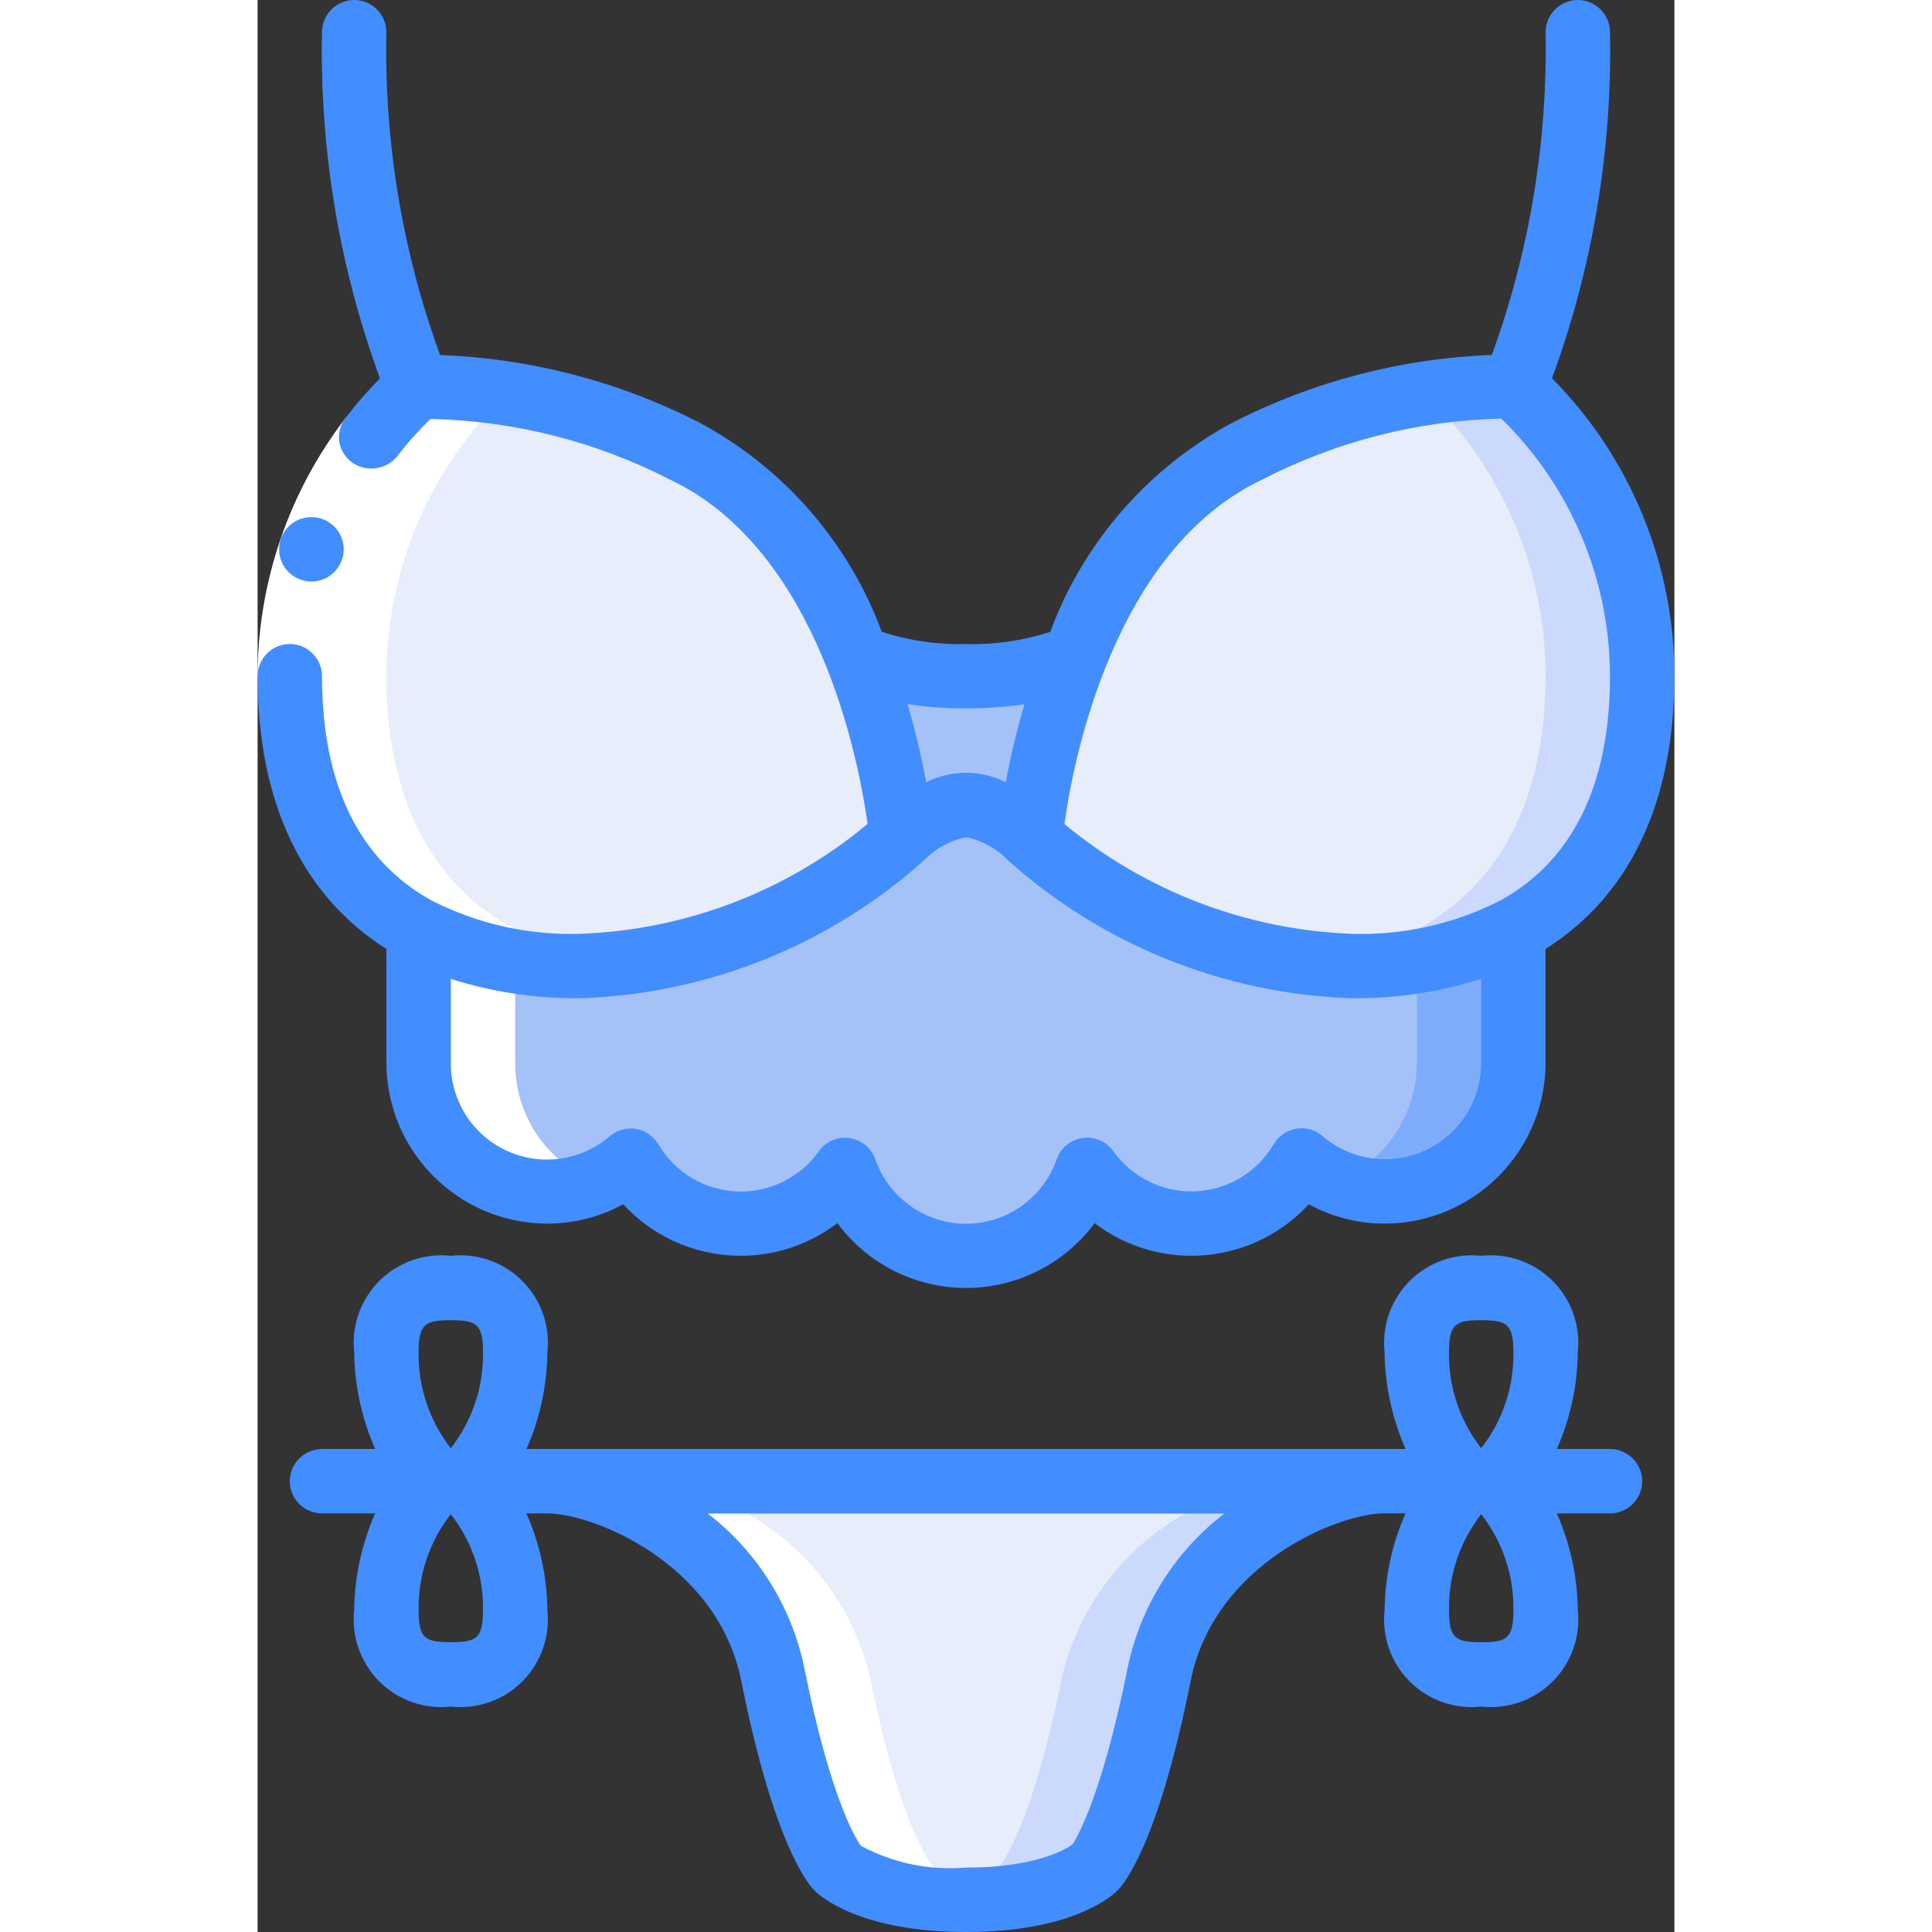
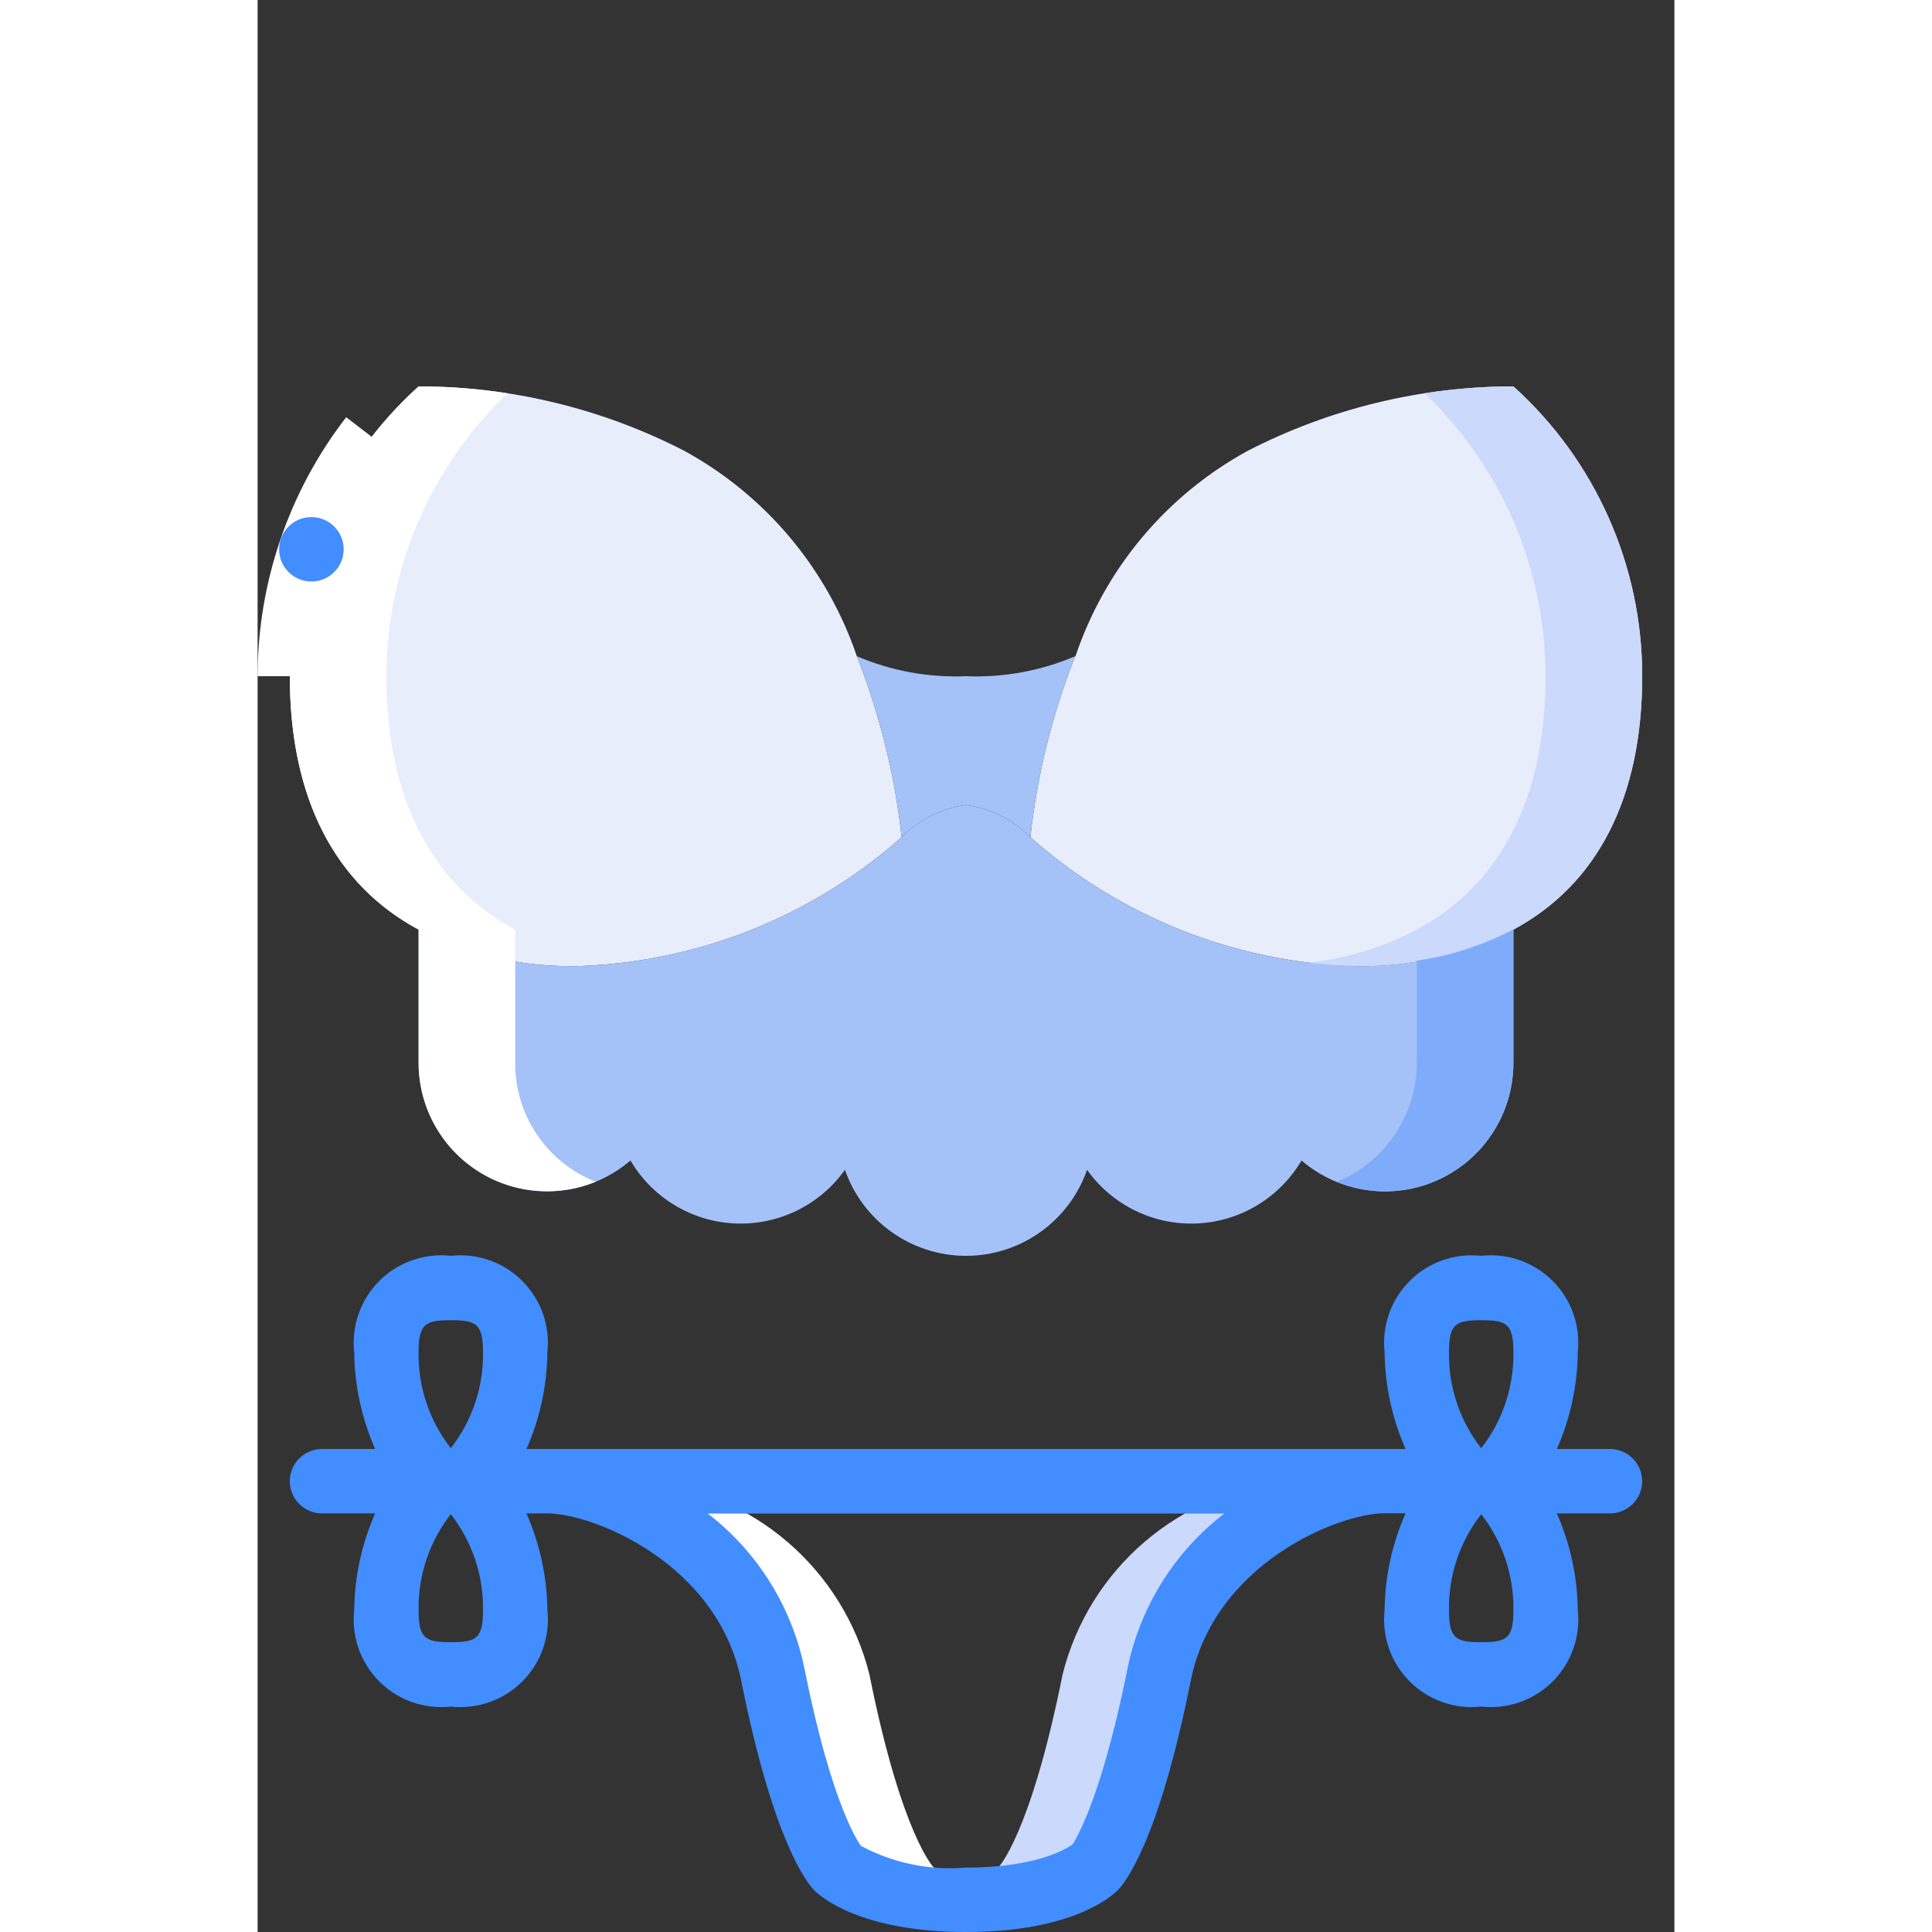
<svg xmlns="http://www.w3.org/2000/svg" height="512" viewBox="0 0 44 60" width="512">
  <rect x="0" y="0" width="44" height="60" fill="#333333" stroke="none" />
  <g id="Page-1" fill="none" fill-rule="evenodd">
    <g id="050---Bra-and-Pants" fill-rule="nonzero">
      <path id="Shape" d="m20 26c-2.757 2.446-6.277 3.86-9.96 4-1.749.055-3.483-.333-5.04-1.13-2.59-1.39-4-4.07-4-7.87-.003-3.431 1.451-6.703 4-9 2.87.001 5.698.687 8.25 2 2.523 1.38 4.435 3.657 5.36 6.38.713 1.803 1.181 3.693 1.39 5.62z" fill="#e8edfc" />
      <path id="Shape" d="m43 21c0 3.8-1.41 6.48-4 7.87-1.557.797-3.291 1.185-5.04 1.13-3.683-.14-7.203-1.554-9.96-4 .209-1.927.677-3.817 1.39-5.62h.01c.917-2.724 2.828-5.002 5.35-6.38 2.552-1.313 5.38-1.999 8.25-2 2.549 2.297 4.003 5.569 4 9z" fill="#e8edfc" />
      <path id="Shape" d="m39 12c-.924-.001-1.846.071-2.759.214 2.4 2.293 3.758 5.467 3.759 8.786 0 3.8-1.41 6.48-4 7.87-1.08.57-2.261.923-3.477 1.038.477.058.957.089 1.437.092 1.749.055 3.483-.333 5.04-1.13 2.59-1.39 4-4.07 4-7.87.003-3.431-1.451-6.703-4-9z" fill="#cad9fc" />
-       <path id="Shape" d="m25.39 20.38c-.713 1.803-1.181 3.693-1.39 5.62-.539-.544-1.242-.895-2-1-.758.105-1.461.456-2 1-.209-1.927-.677-3.817-1.39-5.62 1.07.456 2.228.668 3.39.62 1.162.048 2.32-.164 3.39-.62z" fill="#a4c2f7" />
+       <path id="Shape" d="m25.39 20.38c-.713 1.803-1.181 3.693-1.39 5.62-.539-.544-1.242-.895-2-1-.758.105-1.461.456-2 1-.209-1.927-.677-3.817-1.39-5.62 1.07.456 2.228.668 3.39.62 1.162.048 2.32-.164 3.39-.62" fill="#a4c2f7" />
      <path id="Shape" d="m39 28.87v4.13c.005 1.559-.899 2.978-2.314 3.632s-3.082.423-4.266-.592c-.682 1.161-1.906 1.897-3.251 1.956-1.345.059-2.628-.569-3.409-1.666-.558 1.599-2.066 2.671-3.76 2.671s-3.202-1.072-3.76-2.671c-.78 1.097-2.064 1.724-3.409 1.666-1.345-.059-2.569-.795-3.251-1.956-1.184 1.015-2.85 1.246-4.266.592-1.415-.654-2.32-2.073-2.314-3.632v-4.13c1.557.797 3.291 1.185 5.04 1.13 3.683-.14 7.203-1.554 9.96-4 .539-.544 1.242-.895 2-1 .758.105 1.461.456 2 1 2.757 2.446 6.277 3.86 9.96 4 1.749.055 3.483-.333 5.04-1.13z" fill="#a4c2f7" />
      <path id="Shape" d="m36 29.832v3.168c-.001 1.624-.983 3.085-2.486 3.7.471.197.976.299 1.486.3 2.209 0 4-1.791 4-4v-4.13c-.936.493-1.952.818-3 .962z" fill="#7facfa" />
-       <path id="Shape" d="m35 46c-3.371.311-6.177 2.717-7 6-1 5-2 6-2 6s-1 1-4 1-4-1-4-1-1-1-2-6c-.823-3.283-3.629-5.689-7-6z" fill="#e8edfc" />
      <path id="Shape" d="m32 46c-3.371.311-6.177 2.717-7 6-1 5-2 6-2 6-.729.534-1.597.847-2.5.9.497.069.998.102 1.5.1 3 0 4-1 4-1s1-1 2-6c.823-3.283 3.629-5.689 7-6z" fill="#cad9fc" />
      <g fill="#fff">
        <path id="Shape" d="m8 33v-4.13c-2.59-1.39-4-4.07-4-7.87.001-3.319 1.359-6.493 3.759-8.786-.913-.143-1.835-.215-2.759-.214-2.549 2.297-4.003 5.569-4 9 0 3.8 1.41 6.48 4 7.87v4.13c-.001 1.33.661 2.573 1.764 3.315 1.104.742 2.504.887 3.736.385-1.519-.597-2.512-2.068-2.5-3.7z" />
        <path id="Shape" d="m23.5 58.9c-.903-.053-1.771-.366-2.5-.9 0 0-1-1-2-6-.823-3.283-3.629-5.689-7-6h-3c3.371.311 6.177 2.717 7 6 1 5 2 6 2 6 .729.534 1.597.847 2.5.9 1.0.134 2.014.134 3.014 0z" />
        <path id="Shape" d="m2.751 12.957 1.586 1.219c-1.512 1.954-2.334 4.354-2.337 6.824h-2c.004-2.911.971-5.739 2.751-8.043z" />
      </g>
      <path id="Shape" d="m1.673 18.059c-.552.003-1.002-.443-1.005-.995s.443-1.002.995-1.005h.01c.552 0 1 .448 1 1s-.448 1-1 1z" fill="#428dff" />
-       <path id="Shape" d="m42 1c0-.552-.448-1-1-1s-1 .448-1 1c.064 3.415-.502 6.812-1.669 10.022-2.788.105-5.52.814-8.007 2.078-2.638 1.4-4.67 3.722-5.708 6.522-.844.276-1.729.404-2.616.378-.887.025-1.773-.104-2.616-.381-1.039-2.799-3.07-5.119-5.708-6.519-2.488-1.264-5.22-1.972-8.009-2.075-1.171-3.21-1.737-6.609-1.667-10.025 0-.552-.448-1-1-1s-1 .448-1 1c-.073 3.664.537 7.31 1.8 10.751-.376.38-.727.783-1.053 1.206-.175.212-.251.489-.21.76s.196.513.425.665c.443.29 1.033.202 1.371-.206.316-.414.663-.803 1.037-1.165 2.594.055 5.141.701 7.448 1.889 4.641 2.2 5.87 8.826 6.126 10.689-2.509 2.089-5.639 3.289-8.901 3.411-1.594.053-3.176-.296-4.6-1.014-.026-.015-.053-.029-.08-.042-2.211-1.244-3.363-3.584-3.363-6.944 0-.552-.448-1-1-1s-1 .448-1 1c0 3.94 1.41 6.836 4 8.47v3.53c.003 2.76 2.24 4.997 5 5 .823.001 1.632-.205 2.354-.6 1.734 1.882 4.615 2.136 6.652.587.937 1.266 2.419 2.012 3.994 2.012s3.057-.746 3.994-2.012c2.037 1.549 4.918 1.295 6.652-.587.722.395 1.531.601 2.354.6 2.76-.003 4.997-2.24 5-5v-3.53c2.59-1.634 4-4.53 4-8.47.003-3.465-1.363-6.791-3.8-9.253 1.262-3.44 1.872-7.084 1.8-10.747zm-20 21c.608.003 1.215-.041 1.816-.131-.236.797-.429 1.606-.58 2.423-.778-.389-1.694-.389-2.472 0-.151-.818-.344-1.627-.58-2.425.601.091 1.208.136 1.816.133zm16 11c.005 1.17-.673 2.236-1.736 2.726-1.063.49-2.314.314-3.2-.451-.225-.189-.522-.27-.812-.221-.29.05-.543.224-.693.478-.51.87-1.427 1.421-2.434 1.465s-1.968-.426-2.552-1.248c-.217-.303-.585-.46-.954-.407-.369.053-.678.306-.802.658-.417 1.2-1.547 2.004-2.817 2.004s-2.4-.804-2.817-2.004c-.124-.35-.432-.603-.8-.656-.369-.055-.737.104-.952.409-.584.822-1.545 1.292-2.552 1.248s-1.924-.595-2.434-1.465c-.15-.252-.402-.425-.691-.475-.289-.049-.584.03-.809.218-.886.771-2.142.95-3.209.458-1.067-.492-1.746-1.563-1.736-2.737v-2.6c1.307.414 2.672.617 4.043.6 3.94-.134 7.708-1.647 10.646-4.275l.006-.009.009-.006c.35-.363.802-.61 1.296-.71.493.099.944.346 1.293.707l.01.007.008.011c2.938 2.628 6.706 4.141 10.646 4.275 1.371.017 2.736-.186 4.043-.6zm.635-5.056c-.027.013-.054.027-.08.042-1.423.718-3.005 1.067-4.598 1.014-3.26-.128-6.388-1.326-8.9-3.409.257-1.865 1.487-8.485 6.126-10.688 2.303-1.193 4.848-1.844 7.441-1.903 2.155 2.104 3.372 4.988 3.376 8 0 3.36-1.152 5.7-3.365 6.944z" fill="#428dff" />
      <path id="Shape" d="m42 45h-1.651c.417-.946.639-1.966.651-3 .09-.82-.197-1.637-.78-2.22-.583-.583-1.4-.87-2.22-.78-.82-.09-1.637.197-2.22.78-.583.583-.87 1.4-.78 2.22.012 1.034.234 2.054.651 3h-27.3c.416-.946.637-1.966.649-3 .09-.82-.197-1.637-.78-2.22-.583-.583-1.4-.87-2.22-.78-.82-.09-1.637.197-2.22.78-.583.583-.87 1.4-.78 2.22.012 1.034.234 2.054.651 3h-1.651c-.552 0-1 .448-1 1s.448 1 1 1h1.651c-.417.946-.639 1.966-.651 3-.09.82.197 1.637.78 2.22.583.583 1.4.87 2.22.78.82.09 1.637-.197 2.22-.78.583-.583.87-1.4.78-2.22-.012-1.034-.234-2.054-.651-3h.651c1.417 0 5.289 1.546 6.02 5.2 1.007 5.041 2.07 6.308 2.273 6.511s1.457 1.289 4.707 1.289 4.491-1.077 4.707-1.293 1.266-1.47 2.273-6.511c.731-3.65 4.6-5.2 6.02-5.2h.651c-.418.947-.639 1.969-.651 3.004-.09.82.197 1.637.78 2.22.583.583 1.4.87 2.22.78.82.09 1.637-.197 2.22-.78.583-.583.87-1.4.78-2.22-.012-1.034-.234-2.054-.651-3h1.651c.552 0 1-.448 1-1s-.448-1-1-1zm-4-4c.8 0 1 .118 1 1 .016 1.077-.337 2.127-1 2.975-.663-.848-1.016-1.898-1-2.975 0-.882.2-1 1-1zm-32 0c.8 0 1 .118 1 1 .016 1.077-.337 2.127-1 2.975-.663-.848-1.016-1.898-1-2.975 0-.882.2-1 1-1zm0 10c-.8 0-1-.118-1-1-.016-1.077.337-2.127 1-2.975.663.848 1.016 1.898 1 2.975 0 .882-.2 1-1 1zm21.02.8c-.867 4.329-1.715 5.467-1.7 5.467-.051.043-.932.733-3.32.733-1.129.095-2.261-.139-3.26-.673-.05-.063-.9-1.206-1.76-5.523-.392-1.908-1.457-3.611-3-4.8h16.043c-1.543 1.187-2.609 2.889-3.003 4.796zm10.98-.8c-.8 0-1-.118-1-1-.016-1.077.337-2.127 1-2.975.663.848 1.016 1.898 1 2.975 0 .882-.2 1-1 1z" fill="#428dff" />
    </g>
  </g>
</svg>